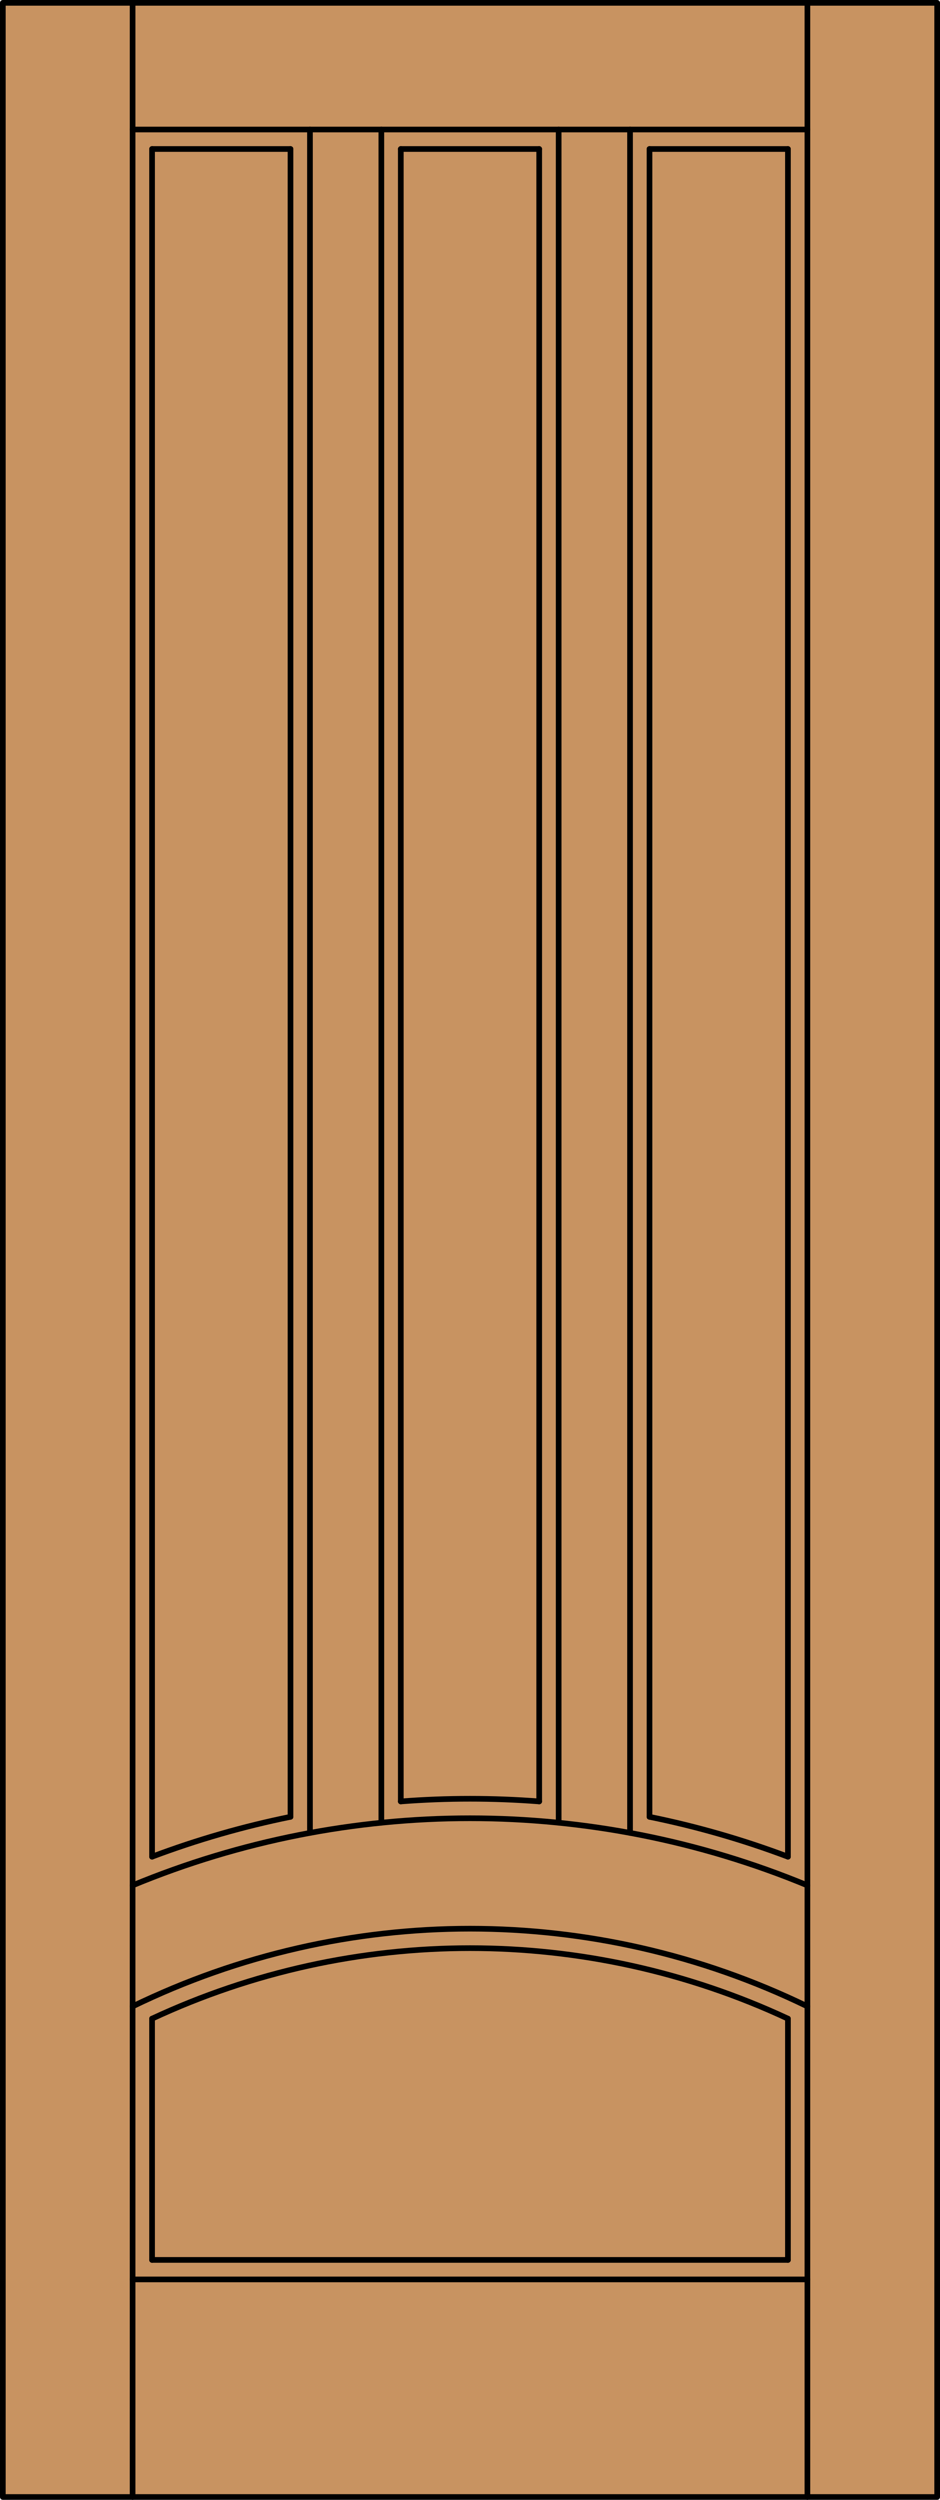
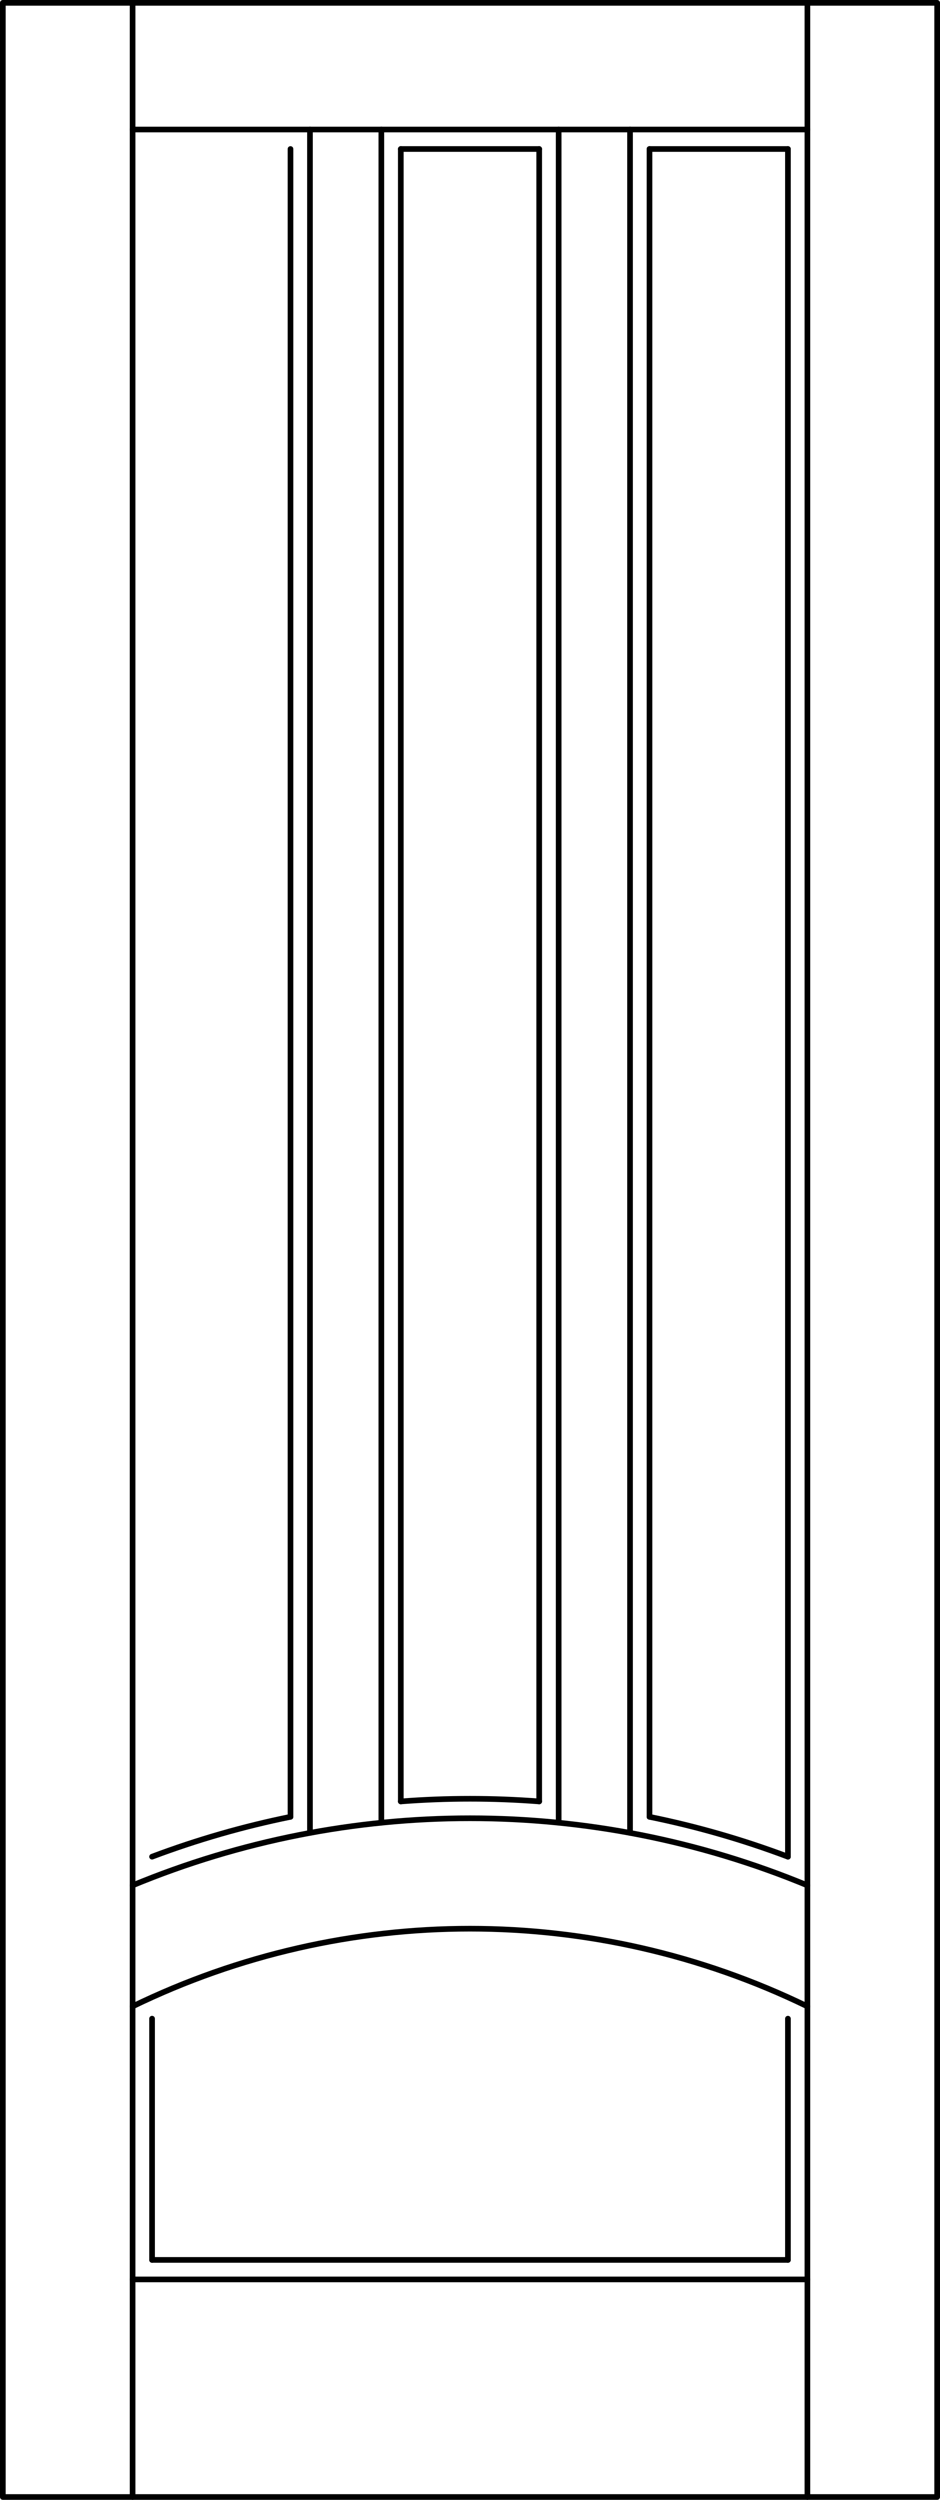
<svg xmlns="http://www.w3.org/2000/svg" version="1.1" id="Layer_1" x="0px" y="0px" viewBox="0 0 83.012 220.532" style="enable-background:new 0 0 83.012 220.532;" xml:space="preserve">
  <style type="text/css">
	.st0{fill:#C89361;}
	.st1{fill:none;stroke:#000000;stroke-width:0.5;stroke-linecap:round;stroke-linejoin:round;}
</style>
  <title>SQ-0400-D106</title>
-   <rect x="0.25" y="0.25" class="st0" width="82.512" height="220.032" />
  <line class="st1" x1="27.373" y1="161.696" x2="27.373" y2="11.426" />
  <line class="st1" x1="47.617" y1="158.919" x2="47.617" y2="13.145" />
  <line class="st1" x1="71.302" y1="220.282" x2="71.302" y2="0.25" />
  <line class="st1" x1="69.583" y1="13.145" x2="69.583" y2="163.796" />
  <line class="st1" x1="57.358" y1="160.277" x2="57.358" y2="13.145" />
  <line class="st1" x1="25.654" y1="160.277" x2="25.654" y2="13.145" />
  <line class="st1" x1="35.395" y1="13.145" x2="47.617" y2="13.145" />
  <path class="st1" d="M25.654,160.277c-4.162,0.845-8.25,2.021-12.225,3.518" />
  <line class="st1" x1="11.71" y1="201.087" x2="71.302" y2="201.087" />
  <path class="st1" d="M69.583,163.796c-3.975-1.497-8.063-2.673-12.225-3.518" />
  <line class="st1" x1="11.71" y1="220.282" x2="11.71" y2="0.25" />
  <line class="st1" x1="57.358" y1="13.145" x2="69.583" y2="13.145" />
  <line class="st1" x1="69.583" y1="178.083" x2="69.583" y2="199.367" />
-   <line class="st1" x1="13.429" y1="13.145" x2="13.429" y2="163.796" />
  <line class="st1" x1="13.429" y1="178.083" x2="13.429" y2="199.367" />
-   <path class="st1" d="M69.583,178.083c-17.799-8.295-38.355-8.295-56.154,0" />
  <line class="st1" x1="11.71" y1="11.426" x2="71.302" y2="11.426" />
  <path class="st1" d="M71.302,166.325c-19.08-7.895-40.512-7.895-59.592,0" />
  <path class="st1" d="M71.302,177c-18.813-9.139-40.779-9.139-59.592,0" />
  <path class="st1" d="M47.617,158.919c-4.069-0.313-8.156-0.313-12.225,0" />
-   <line class="st1" x1="13.429" y1="13.145" x2="25.654" y2="13.145" />
  <rect x="0.25" y="0.25" class="st1" width="82.512" height="220.032" />
  <line class="st1" x1="13.429" y1="199.367" x2="69.583" y2="199.367" />
  <line class="st1" x1="33.676" y1="11.426" x2="33.676" y2="160.799" />
  <line class="st1" x1="49.336" y1="160.799" x2="49.336" y2="11.426" />
  <line class="st1" x1="55.639" y1="161.696" x2="55.639" y2="11.426" />
  <line class="st1" x1="35.395" y1="13.145" x2="35.395" y2="158.919" />
</svg>